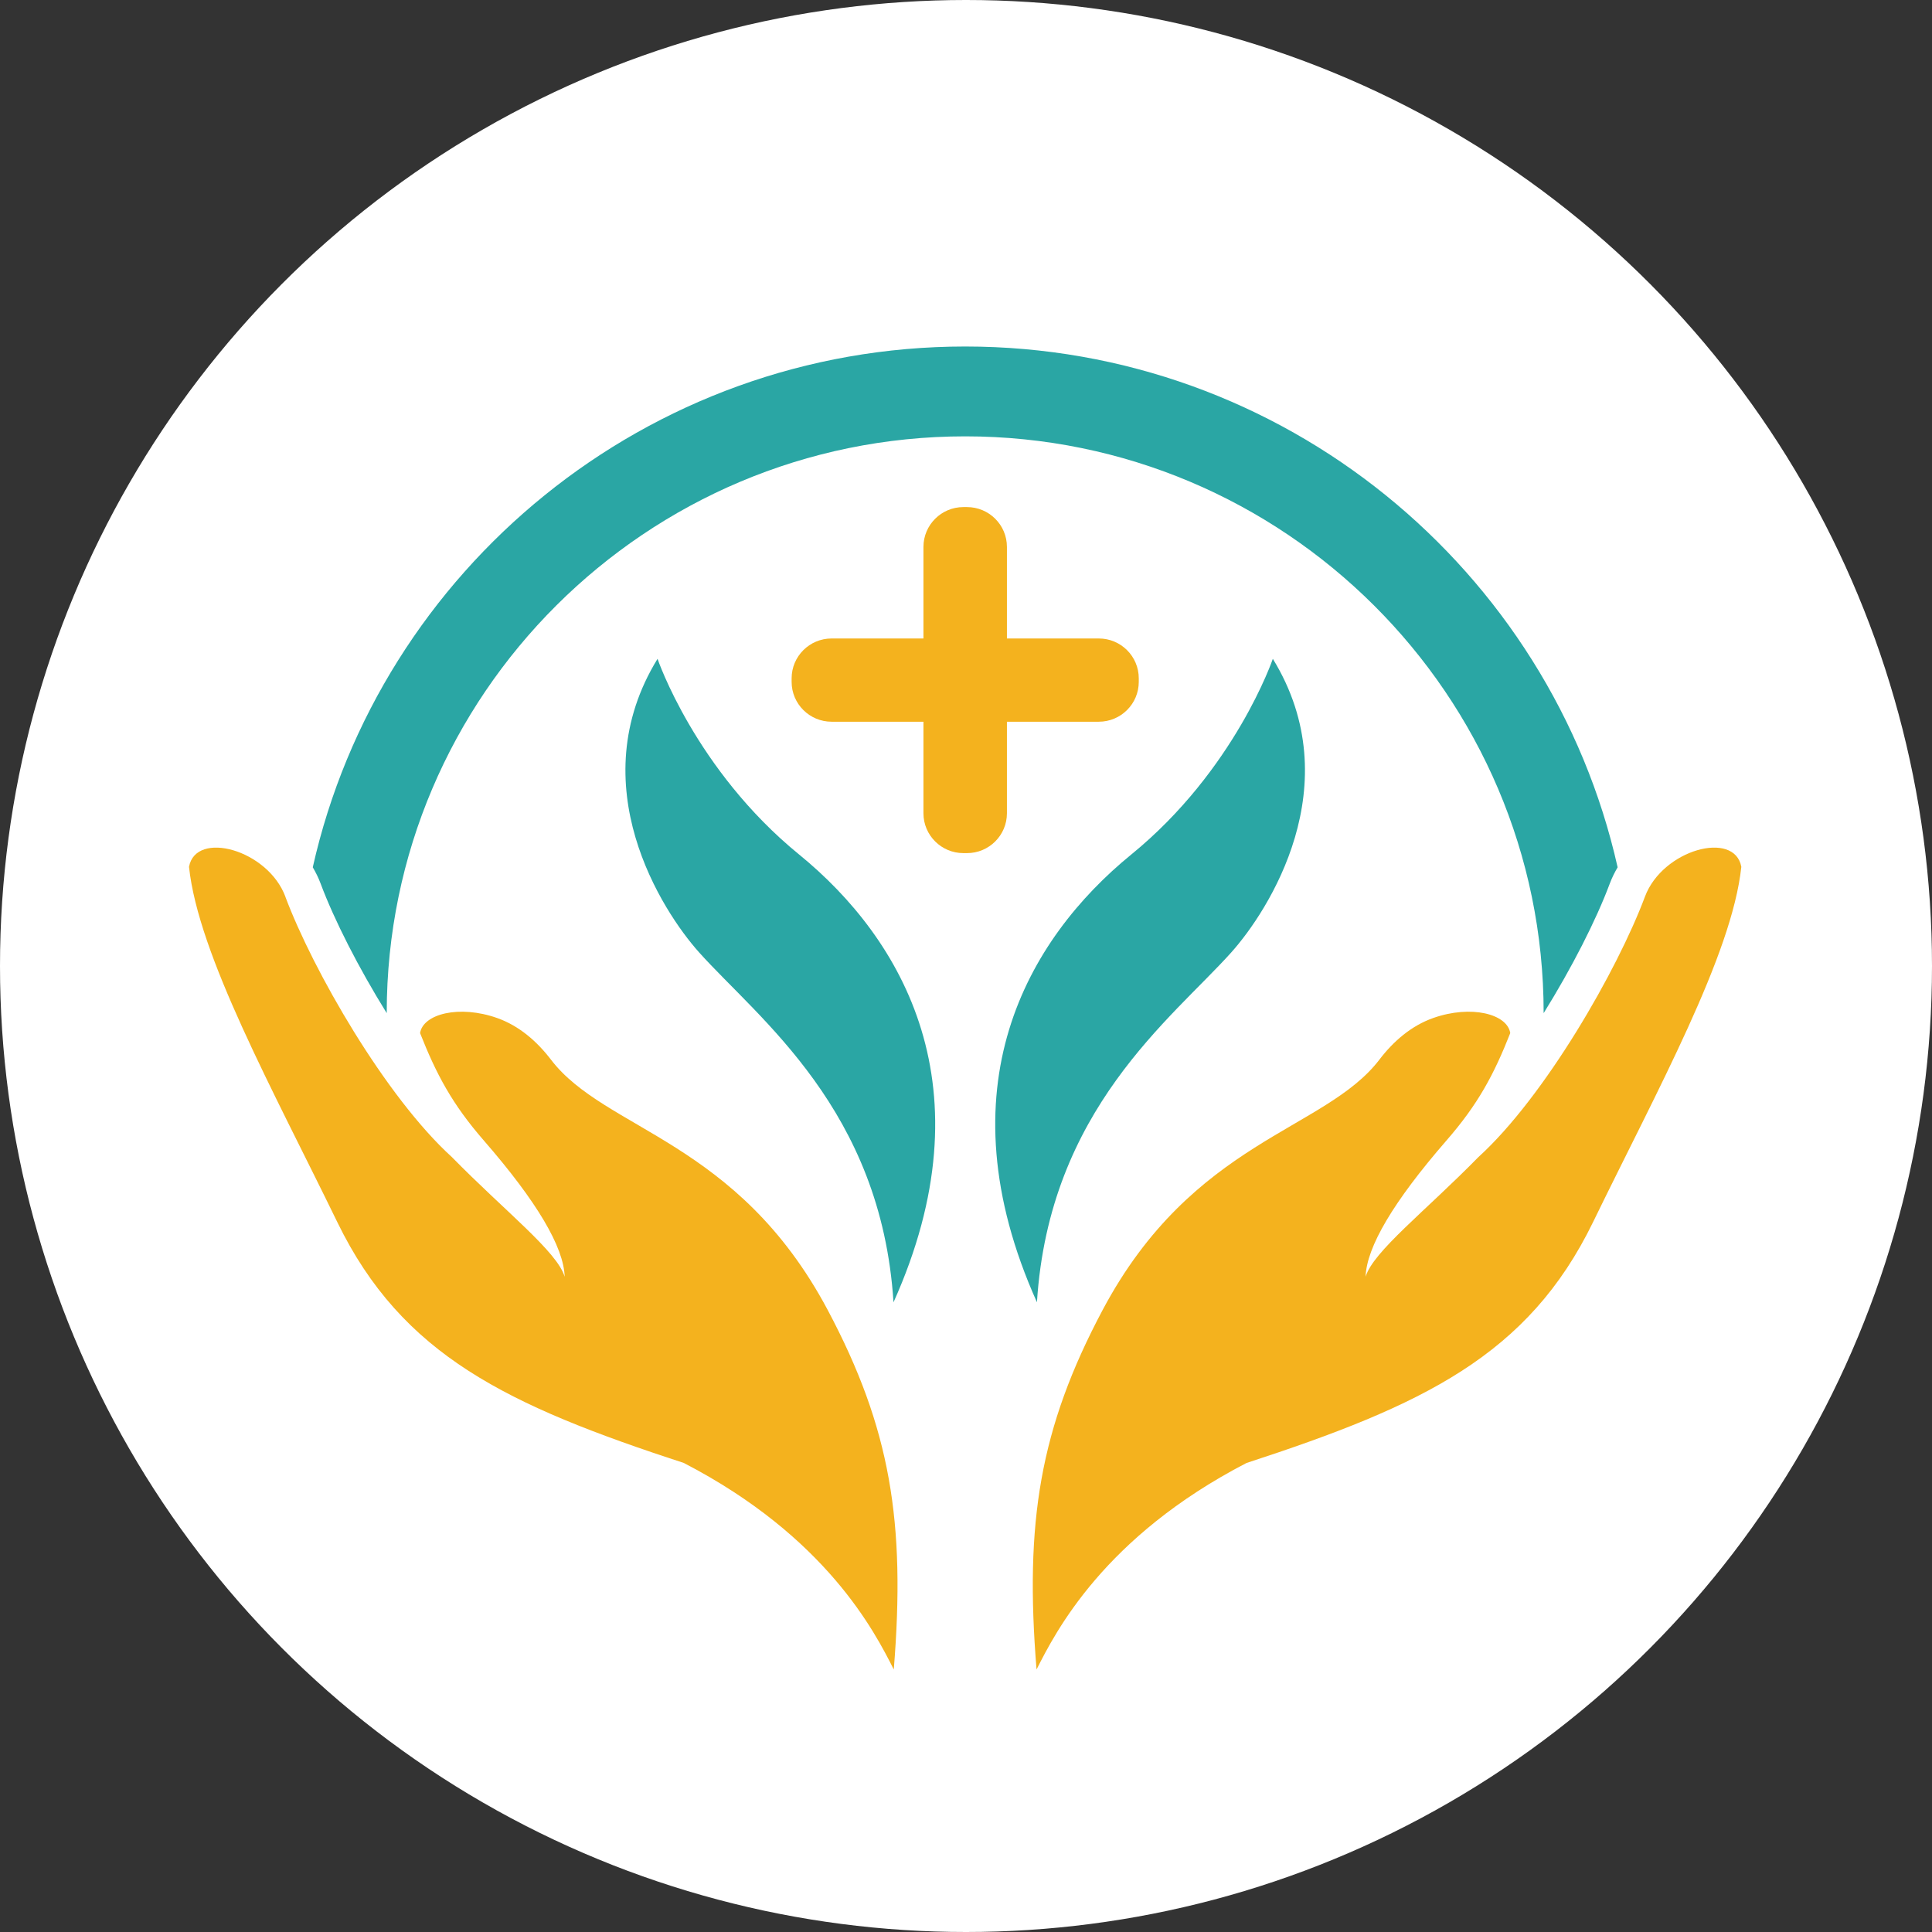
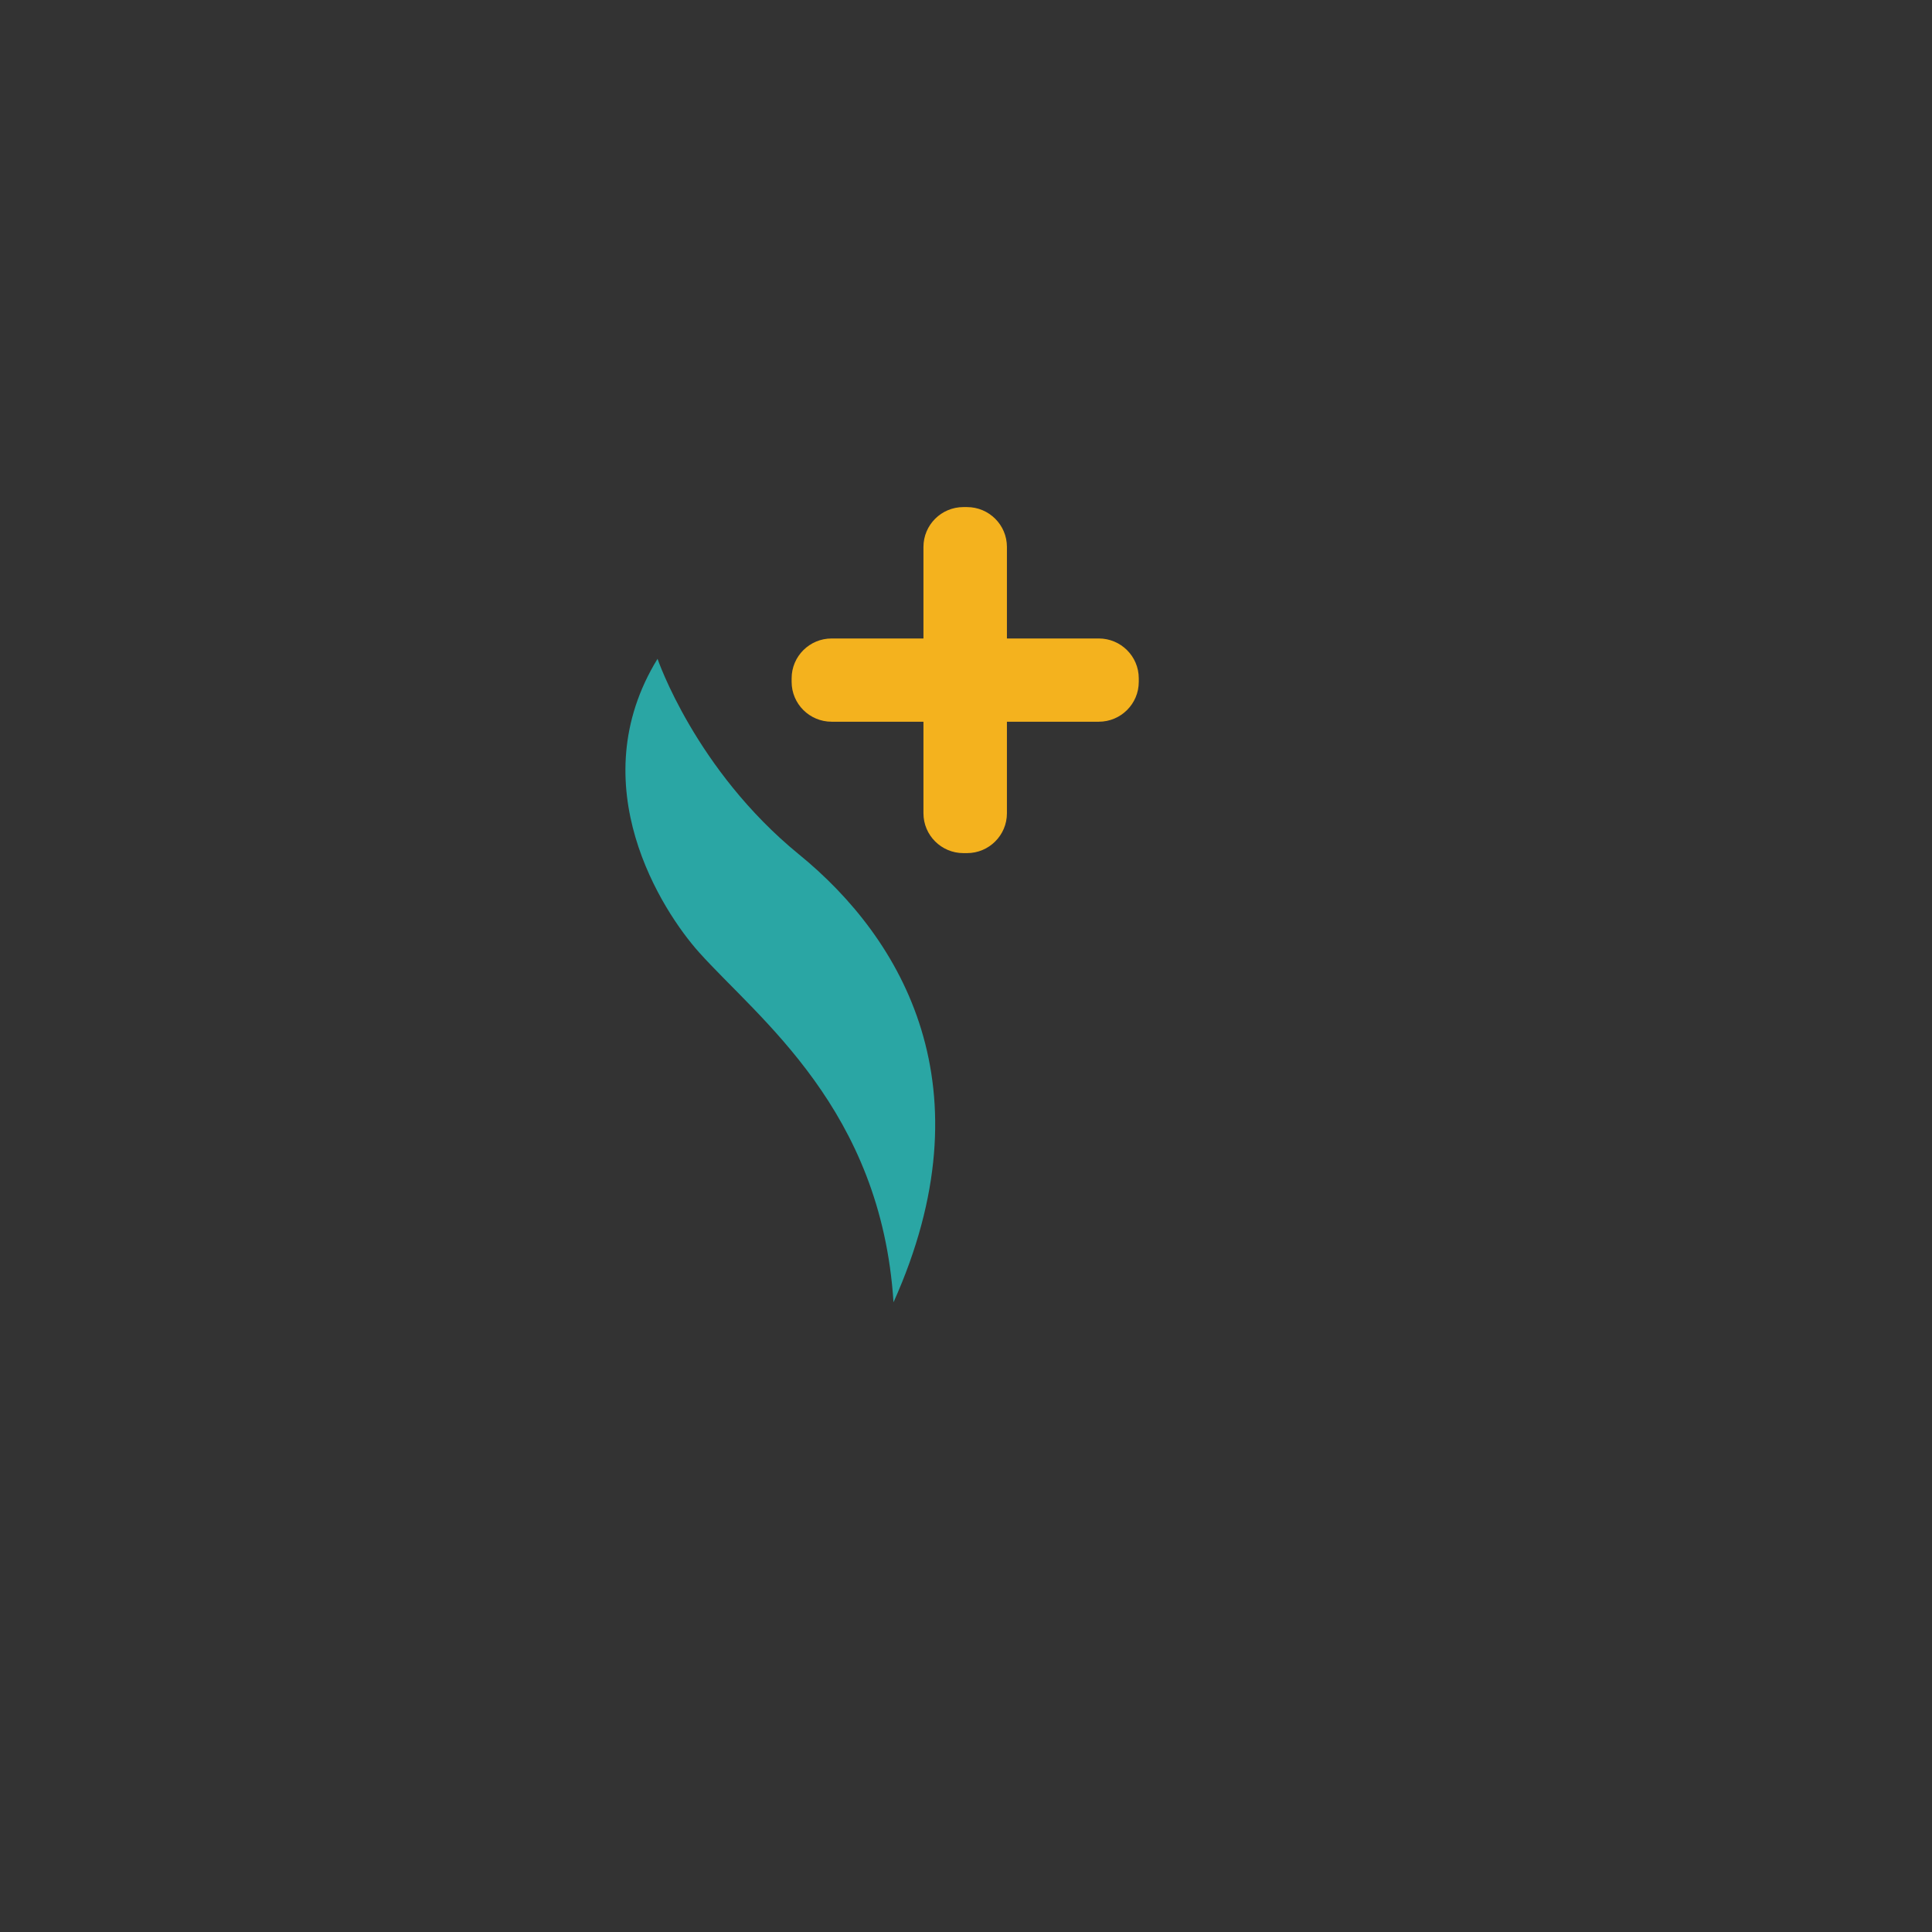
<svg xmlns="http://www.w3.org/2000/svg" width="82" height="82" viewBox="0 0 82 82" fill="none">
  <rect x="0" y="0" width="82" height="82" fill="#333333" stroke="none" />
-   <circle cx="41" cy="41" r="41" fill="white" />
  <path d="M33.915 36.267C29.509 32.672 27.908 27.962 27.908 27.962C24.623 33.312 28.109 38.678 29.671 40.421C32.21 43.252 37.401 47.089 37.923 55.274C42.009 46.171 38.322 39.863 33.918 36.269L33.915 36.267Z" fill="#2AA6A4" />
-   <path d="M52.26 40.421C53.823 38.68 57.308 33.314 54.023 27.962C54.023 27.962 52.421 32.675 48.016 36.267C43.609 39.861 39.925 46.169 44.011 55.272C44.532 47.087 49.724 43.25 52.263 40.419L52.26 40.421Z" fill="#2AA6A4" />
-   <path d="M68.657 36.81C65.819 24.176 54.481 14.707 40.966 14.707C27.451 14.707 16.111 24.176 13.275 36.81C13.403 37.027 13.516 37.257 13.608 37.502C14.188 39.055 15.22 41.077 16.41 42.995H16.414C16.414 29.498 27.429 18.52 40.966 18.52C54.502 18.52 65.517 29.5 65.517 42.995H65.521C66.712 41.079 67.744 39.057 68.323 37.504C68.415 37.259 68.528 37.029 68.657 36.812V36.81Z" fill="#2AA6A4" />
-   <path d="M12.112 38.056C11.364 36.056 8.31 35.227 8.022 36.791C8.419 40.534 11.582 46.25 14.316 51.87C17.068 57.529 21.526 59.644 29.026 62.094C35.078 65.23 37.127 69.259 37.935 70.859C38.44 64.608 37.798 60.62 35.129 55.598C31.289 48.38 25.692 47.997 23.384 44.974C22.787 44.194 22.029 43.536 21.101 43.208C19.49 42.639 17.957 43.035 17.829 43.847C18.519 45.596 19.192 46.866 20.543 48.416C22.785 50.996 23.926 52.922 23.967 54.19C23.651 53.123 21.426 51.403 19.18 49.111C16.365 46.554 13.275 41.175 12.11 38.056H12.112Z" fill="#F4B21E" />
-   <path d="M69.817 38.056C68.652 41.175 65.562 46.554 62.747 49.111C60.501 51.403 58.276 53.123 57.96 54.19C58.003 52.922 59.144 50.996 61.384 48.416C62.737 46.866 63.41 45.598 64.1 43.847C63.972 43.035 62.44 42.639 60.828 43.208C59.901 43.536 59.142 44.192 58.546 44.974C56.238 47.997 50.64 48.38 46.8 55.598C44.131 60.62 43.487 64.608 43.994 70.859C44.802 69.259 46.851 65.23 52.904 62.094C60.405 59.646 64.861 57.529 67.614 51.87C70.347 46.25 73.51 40.534 73.907 36.791C73.619 35.227 70.565 36.056 69.817 38.056Z" fill="#F4B21E" />
  <path d="M42.737 34.518V30.632H46.636C47.574 30.632 48.333 29.873 48.333 28.94V28.791C48.333 27.856 47.572 27.099 46.636 27.099H42.737V23.213C42.737 22.278 41.977 21.522 41.041 21.522H40.891C39.953 21.522 39.194 22.28 39.194 23.213V27.099H35.296C34.358 27.099 33.599 27.858 33.599 28.791V28.94C33.599 29.875 34.36 30.632 35.296 30.632H39.194V34.518C39.194 35.453 39.955 36.209 40.891 36.209H41.041C41.979 36.209 42.737 35.451 42.737 34.518Z" fill="#F4B21E" />
</svg>